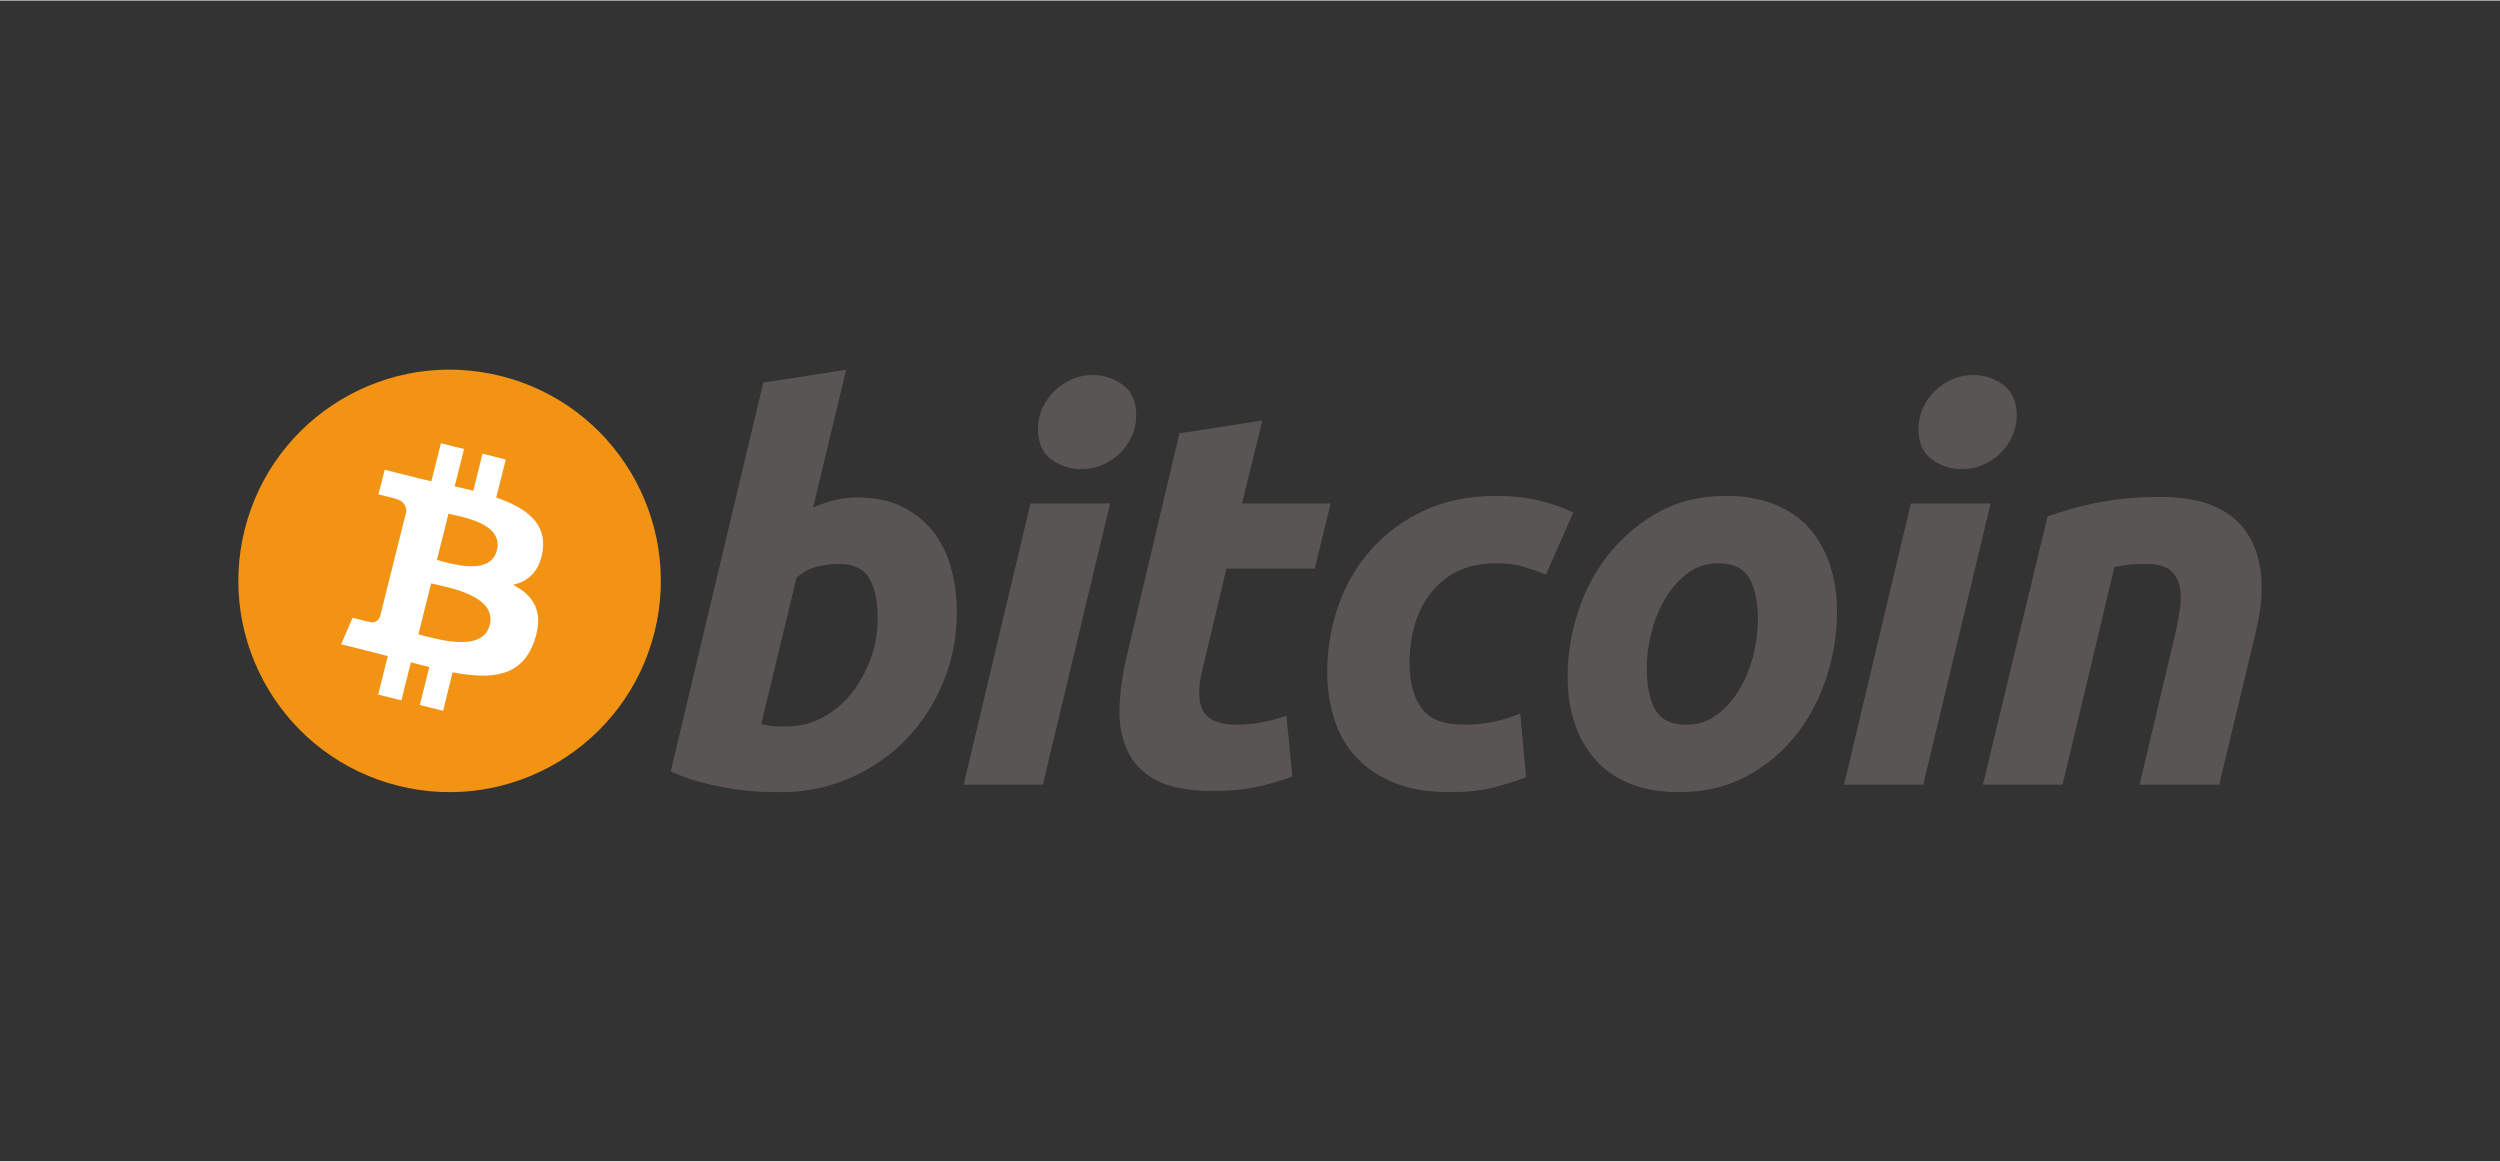
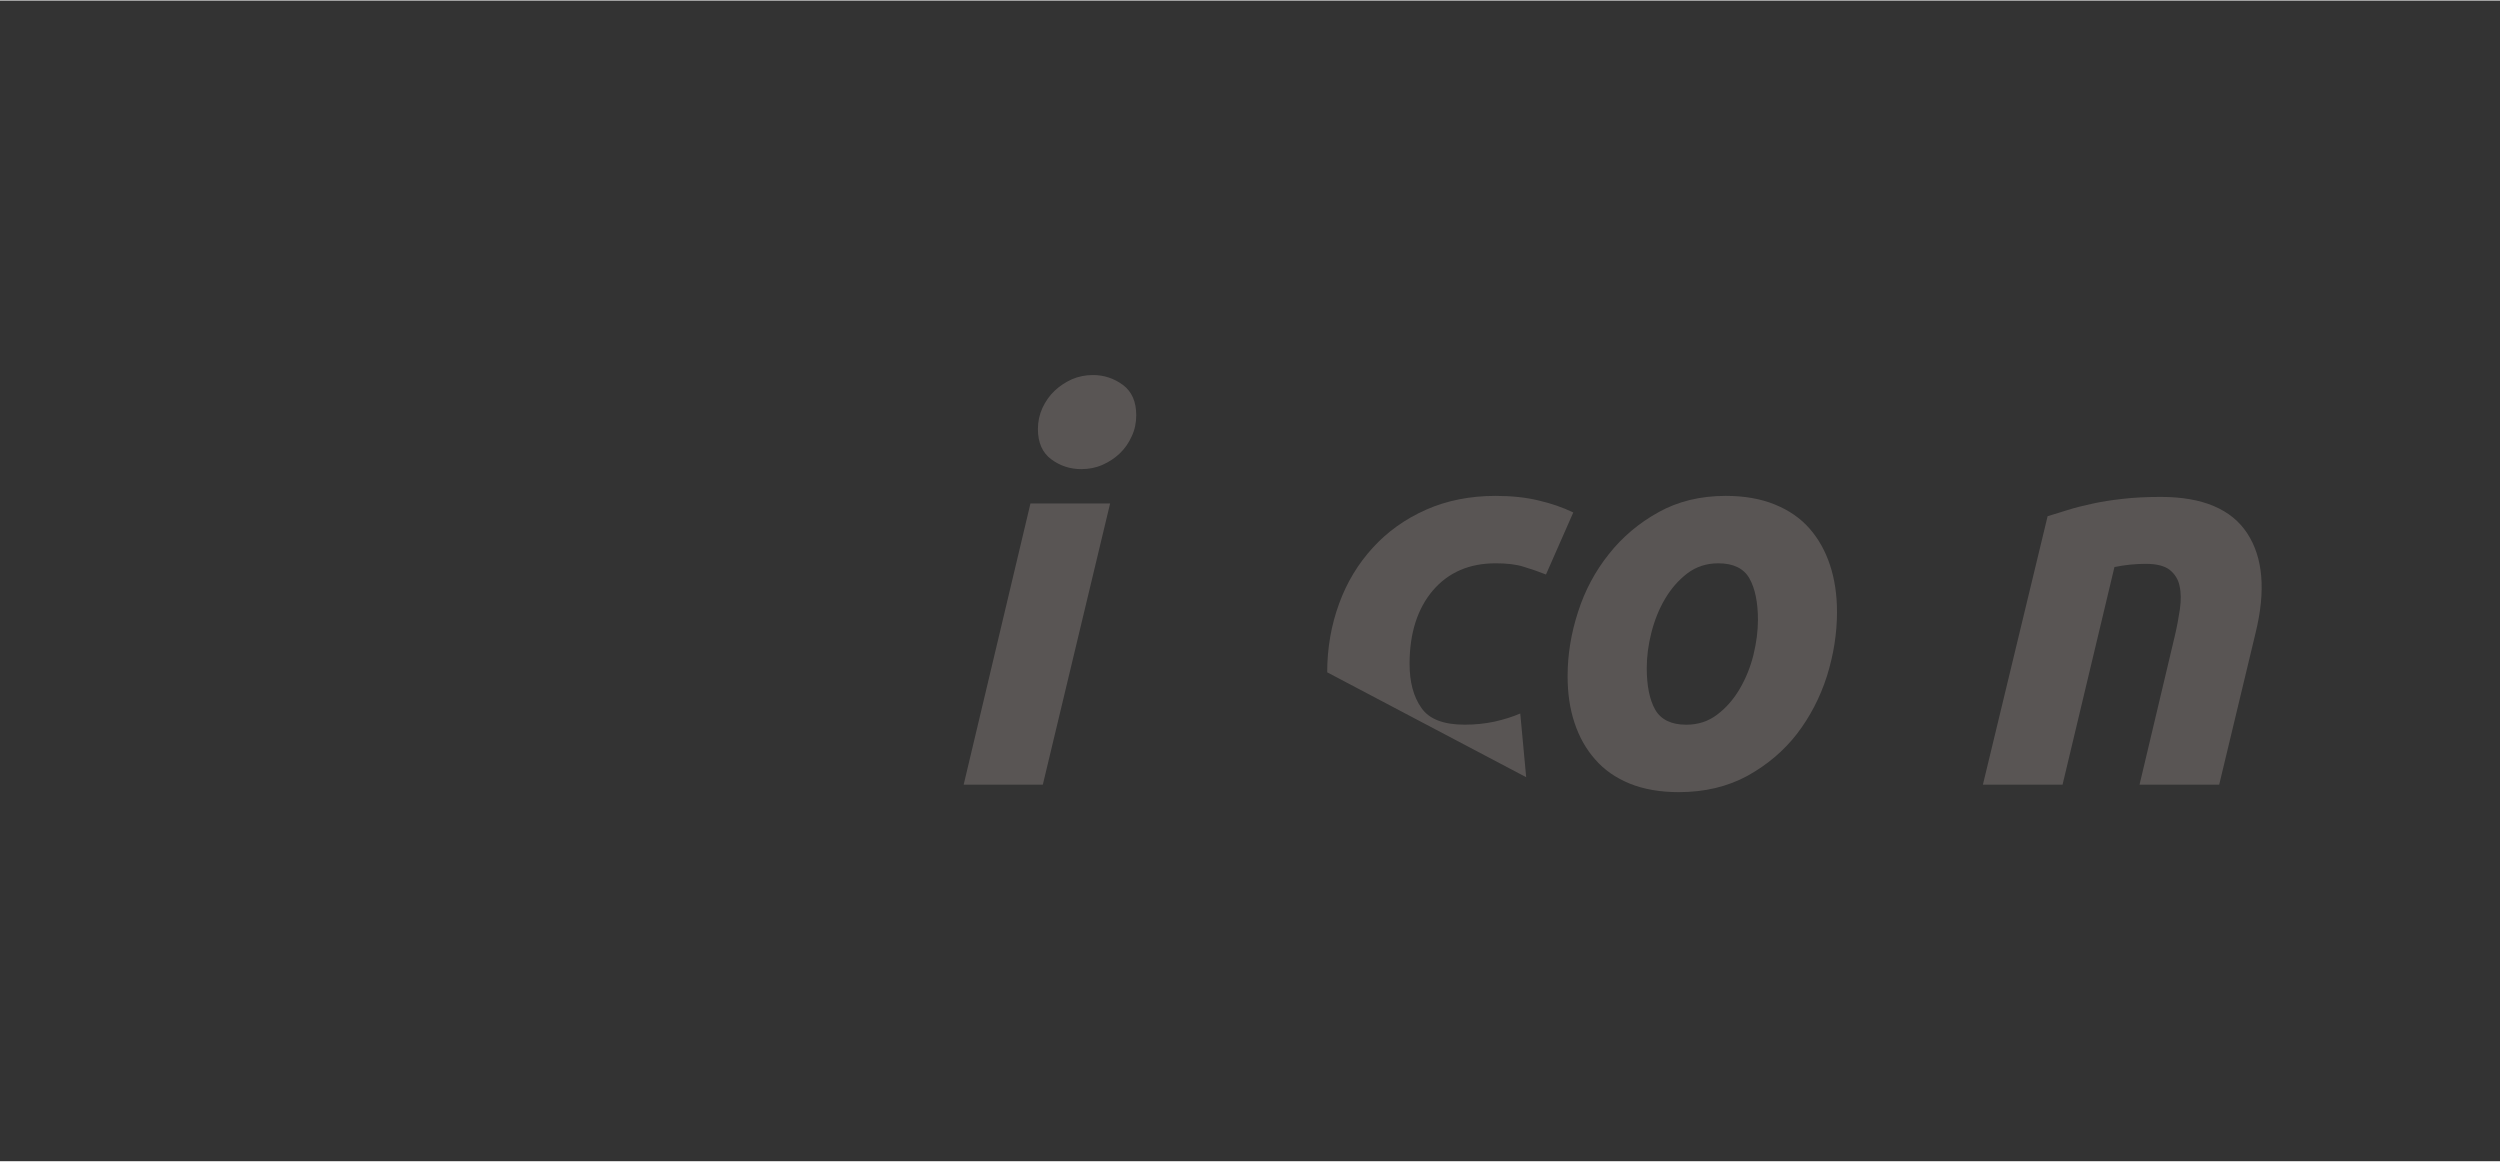
<svg xmlns="http://www.w3.org/2000/svg" xml:space="preserve" width="170px" height="79px" version="1.1" style="shape-rendering:geometricPrecision; text-rendering:geometricPrecision; image-rendering:optimizeQuality; fill-rule:evenodd; clip-rule:evenodd" viewBox="0 0 7482.6 3474">
  <rect x="0" y="0" width="7482.6" height="3474" fill="#333333" stroke="none" />
  <defs>
    <style type="text/css">
   
    .fil0 {fill:none}
    .fil3 {fill:#595554;fill-rule:nonzero}
    .fil1 {fill:#F39314;fill-rule:nonzero}
    .fil2 {fill:#FEFEFE;fill-rule:nonzero}
   
  </style>
  </defs>
  <g id="Layer_x0020_1">
    <g id="_1843282050352">
      <rect class="fil0" width="7482.6" height="3474" />
      <g id="_2317523294496">
-         <path class="fil1" d="M1959.1 1890.1c-84.8,338.6 -427.6,544.7 -766.6,460.3 -338.5,-84.4 -544.6,-427.6 -460.3,-766.1 84.4,-339 427.6,-545.1 766.2,-460.7 338.9,84.3 545,427.5 460.7,766.5z" />
-         <path class="fil2" d="M1487.2 1645.5c-19.7,78.6 -140.2,38.9 -179.5,28.9l34.7 -138.3c38.9,9.6 165.2,27.7 144.8,109.4l0 0zm-21.6 223.8c-21.2,85.9 -166.4,39.3 -213.3,27.7l38.1 -152.5c47,11.6 198,35.1 175.3,124.8l-0.1 0zm158.7 -222.2c12.3,-84.4 -51.6,-129.5 -139,-159.5l28.5 -114 -69.7 -17.4 -27.4 111c-18.5,-4.7 -37,-8.9 -55.8,-13.1l28.1 -111.7 -69.3 -17.4 -28.6 114c-15,-3.4 -30,-6.9 -44.2,-10.4l0 -0.4 -95.6 -23.8 -18.5 73.9c0,0 51.3,12 50.5,12.7 28.1,7 33.1,25.5 32.3,40.1l-32.7 130.2c2.3,0.4 4.6,1.1 7.3,2.3 -2.3,-0.8 -4.6,-1.6 -7.3,-1.9l-45.4 181.8c-3.1,8.4 -12,21.2 -31.6,16.5 0.8,0.8 -50.5,-12.7 -50.5,-12.7l-34.3 79.4 90.2 22.7c16.9,4.2 33.1,8.5 49.2,12.7l-28.5 115.2 69.4 17.3 28.5 -114c18.8,5 37,10 55.1,14.2l-28.5 113.7 69.7 17.3 28.5 -115.2c118.2,22.4 207.2,13.5 244.6,-93.6 30.4,-86.2 -1.6,-135.9 -63.6,-168.3 45.5,-10.4 79.4,-40 88.6,-101.7l0 0 0 0.1z" />
-         <path class="fil3" d="M2358.1 2172.4c37.4,0 72.8,-9.2 105.6,-27.3 33.1,-18.1 62,-42.4 85.8,-72.8 23.9,-30.4 42.8,-64.7 56.7,-103.2 13.8,-38.2 20.8,-78.6 20.8,-120.2 0,-51.2 -8.5,-90.9 -25.4,-119.8 -17,-28.9 -48.6,-43.1 -94.4,-43.1 -15,0 -34.7,2.7 -58.6,7.7 -23.9,5.4 -45.4,16.9 -64.7,33.9l-105.5 438.3c6.1,1.2 11.9,2.3 16.5,3.1 5,1.2 10,1.9 15,2.3 5.8,0.8 12,1.2 19.7,1.2 7.3,0 16.9,0 28.5,0l0 0 0 -0.1zm208 -685.2c51.2,0 95.5,9.2 132.9,27.3 37.4,18.2 68.2,42.8 92.8,73.6 24.7,31.2 42.8,67.4 54.3,109 11.9,41.6 17.7,86.3 17.7,134.5 0,73.5 -13.4,143.2 -40.8,208.7 -27.3,65.9 -64.3,122.9 -111.3,171.4 -47,48.6 -102.5,86.7 -166.4,114.8 -63.9,28.5 -133.3,42.8 -208,42.8 -9.2,0 -26.6,-0.4 -50.5,-0.8 -23.8,-0.8 -51.2,-3.1 -82,-7.3 -31.2,-4.3 -63.9,-10.8 -98.6,-19.3 -34.7,-8.4 -67.4,-20 -98.6,-35l276.9 -1163.3 248.1 -38.5 -99 412.5c21.2,-9.2 42.3,-16.9 63.9,-22.3 21.2,-5 44.3,-8.1 68.6,-8.1l0 0 0 0z" />
        <path class="fil3" d="M3236.3 1402.5c-33.1,0 -63.2,-9.7 -89.7,-29.3 -26.6,-19.6 -40.1,-50.1 -40.1,-90.5 0,-22.3 4.6,-43.5 13.5,-63.2 9.2,-19.6 21.2,-37 36.2,-51.2 15,-14.3 32.4,-25.8 52,-34.7 19.7,-8.5 40.8,-12.7 63.2,-12.7 33.1,0 62.8,10 89.7,29.7 26.6,20 39.7,50 39.7,90.5 0,22.3 -4.2,43.5 -13.5,63.1 -8.8,19.7 -20.8,37 -35.8,51.3 -15,14.2 -32.4,25.8 -52,34.3 -20.1,8.8 -40.8,12.7 -63.2,12.7l0 0zm-115.1 944.4l-236.9 0 199.9 -841.6 238.4 0 -201.4 841.6z" />
-         <path class="fil3" d="M3530.2 1295.4l248.1 -38.5 -60.9 248.4 265.4 0 -47.8 194.9 -264.2 0 -70.1 294.7c-6.5,24.2 -10.4,47.4 -11.2,68.5 -1.1,21.6 1.6,39.7 7.7,55.1 6.6,15.8 18.2,27.8 34.7,36.2 16.6,8.5 40.1,12.7 70.9,12.7 25.8,0 50.5,-2.3 74.7,-7.3 23.9,-4.6 48.2,-11.2 72.8,-19.6l17.7 182.2c-32.3,11.9 -67,21.9 -104.3,30.4 -37.4,8.5 -81.3,12.7 -132.6,12.7 -73.5,0 -130.5,-10.8 -171.4,-32.7 -40.4,-22 -69.3,-51.7 -86.2,-89.8 -17,-37.7 -24.7,-81.2 -22.8,-130.2 2.3,-49.3 9.7,-100.9 22.8,-155.2l156.7 -662.5z" />
-         <path class="fil3" d="M3972.4 2010.7c0,-72.4 11.9,-140.6 35.4,-205 23.1,-63.9 57,-119.8 101,-167.9 43.5,-47.8 96.6,-85.9 159,-113.6 62.4,-27.8 132.2,-41.6 208.8,-41.6 48.2,0 90.9,4.6 128.7,13.8 38.1,8.9 72.4,20.8 103.6,35.8l-81.7 185.7c-21.6,-8.5 -43.5,-16.2 -66.6,-23.1 -22.7,-7.3 -50.9,-10.4 -84,-10.4 -78.9,0 -141.4,27 -188,81.3 -46.2,54.7 -69.7,127.9 -69.7,219.5 0,54.4 11.6,98.3 35.5,132.2 23.1,33.5 66.6,50 129.4,50 31.2,0 60.8,-3 89.7,-9.2 28.9,-6.5 54.3,-14.6 76.7,-24.3l17.7 190.7c-30.1,11.6 -62.8,21.9 -99,31.2 -36.6,8.9 -79.7,13.5 -129.8,13.5 -66.3,0 -122.1,-9.6 -168,-28.9 -45.8,-19.3 -83.9,-45.1 -113.6,-77.4 -30,-32.8 -51.6,-70.9 -64.7,-114.8 -13.5,-43.5 -20.4,-89.4 -20.4,-137.5l0 0 0 0z" />
+         <path class="fil3" d="M3972.4 2010.7c0,-72.4 11.9,-140.6 35.4,-205 23.1,-63.9 57,-119.8 101,-167.9 43.5,-47.8 96.6,-85.9 159,-113.6 62.4,-27.8 132.2,-41.6 208.8,-41.6 48.2,0 90.9,4.6 128.7,13.8 38.1,8.9 72.4,20.8 103.6,35.8l-81.7 185.7c-21.6,-8.5 -43.5,-16.2 -66.6,-23.1 -22.7,-7.3 -50.9,-10.4 -84,-10.4 -78.9,0 -141.4,27 -188,81.3 -46.2,54.7 -69.7,127.9 -69.7,219.5 0,54.4 11.6,98.3 35.5,132.2 23.1,33.5 66.6,50 129.4,50 31.2,0 60.8,-3 89.7,-9.2 28.9,-6.5 54.3,-14.6 76.7,-24.3l17.7 190.7l0 0 0 0z" />
        <path class="fil3" d="M5143 1684.4c-35.1,0 -66.2,10 -92.8,30.1 -26.6,20.4 -49,46.2 -67.1,77 -18.1,30.8 -31.5,64.7 -40.8,101.7 -9.2,36.6 -13.5,71.6 -13.5,104.8 0,53.1 8.5,94.7 25.4,124.8 17.4,29.6 48.2,44.7 92.9,44.7 35,0 66.2,-10 92.8,-30.5 26.6,-20 48.9,-45.8 67,-76.6 18.1,-30.8 32,-64.7 41.2,-101.7 8.9,-36.6 13.5,-71.7 13.5,-104.8 0,-53.1 -8.8,-95.1 -25.8,-124.8 -16.9,-29.6 -48.1,-44.7 -92.8,-44.7zm-118.3 684.9c-56.6,0 -105.9,-8.9 -147.5,-25.8 -41.2,-17 -75.9,-40.9 -102.8,-72.1 -27.4,-30.8 -47.8,-67.4 -61.7,-109.3 -14.2,-42.4 -20.8,-89 -20.8,-139.9 0,-64.3 10.4,-128.2 31.2,-192.2 20.5,-64.3 51.3,-121.7 92.1,-172.9 40.4,-51.2 90.1,-93.2 148.7,-125.6 58.5,-32.7 125.9,-48.9 201.4,-48.9 55.5,0 104.4,8.5 146.8,25.8 42,17 76.6,40.8 104,72 27,30.9 47.4,67.5 61.2,109.4 13.9,42 20.9,89 20.9,140.2 0,64 -10.1,127.9 -30.1,191.9 -20.4,63.9 -50.5,121.7 -89.7,172.9 -39.7,51.2 -89,92.8 -148,125.6 -59.3,32.3 -127.8,48.9 -205.6,48.9l0 0 -0.1 0z" />
-         <path class="fil3" d="M5871.4 1402.5c-33.1,0 -62.8,-9.7 -89.4,-29.3 -26.9,-19.6 -40,-50.1 -40,-90.5 0,-22.3 4.6,-43.5 13.4,-63.2 8.9,-19.6 21.2,-37 36.2,-51.2 14.7,-14.3 32.4,-25.8 52.1,-34.7 19.6,-8.5 40.4,-12.7 62.7,-12.7 33.1,0 63.2,10 89.8,29.7 26.6,20 40,50 40,90.5 0,22.3 -4.6,43.5 -13.4,63.1 -9.3,19.7 -21.2,37 -35.9,51.3 -15,14.2 -32.3,25.8 -52,34.3 -20,8.8 -40.8,12.7 -63.5,12.7zm-115.2 944.4l-236.9 0 199.9 -841.6 238.8 0 -201.8 841.6z" />
        <path class="fil3" d="M6128.7 1543.4c17.7,-5.3 37.7,-11.5 59.7,-18.4 21.9,-7 46.2,-13.1 73.5,-18.9 27.4,-6.2 57.8,-10.8 91.3,-14.6 33.5,-3.9 72.1,-5.8 114.4,-5.8 124.8,0 211.1,36.6 258.5,109 47.4,72.4 55.8,171.8 25,297.7l-109 454.6 -238.4 0 105.5 -444.9c6.6,-28.1 11.6,-54.7 15.4,-80.9 3.5,-26.2 3.5,-48.9 -1.1,-69 -3.9,-19.6 -13.9,-35.4 -29.3,-48.1 -15.8,-12 -39.3,-18.1 -71.3,-18.1 -30.8,0 -62.3,3 -94.3,9.6l-155.3 651.3 -238.4 0 193.7 -803.5 0 0 0.1 0z" />
      </g>
    </g>
  </g>
</svg>